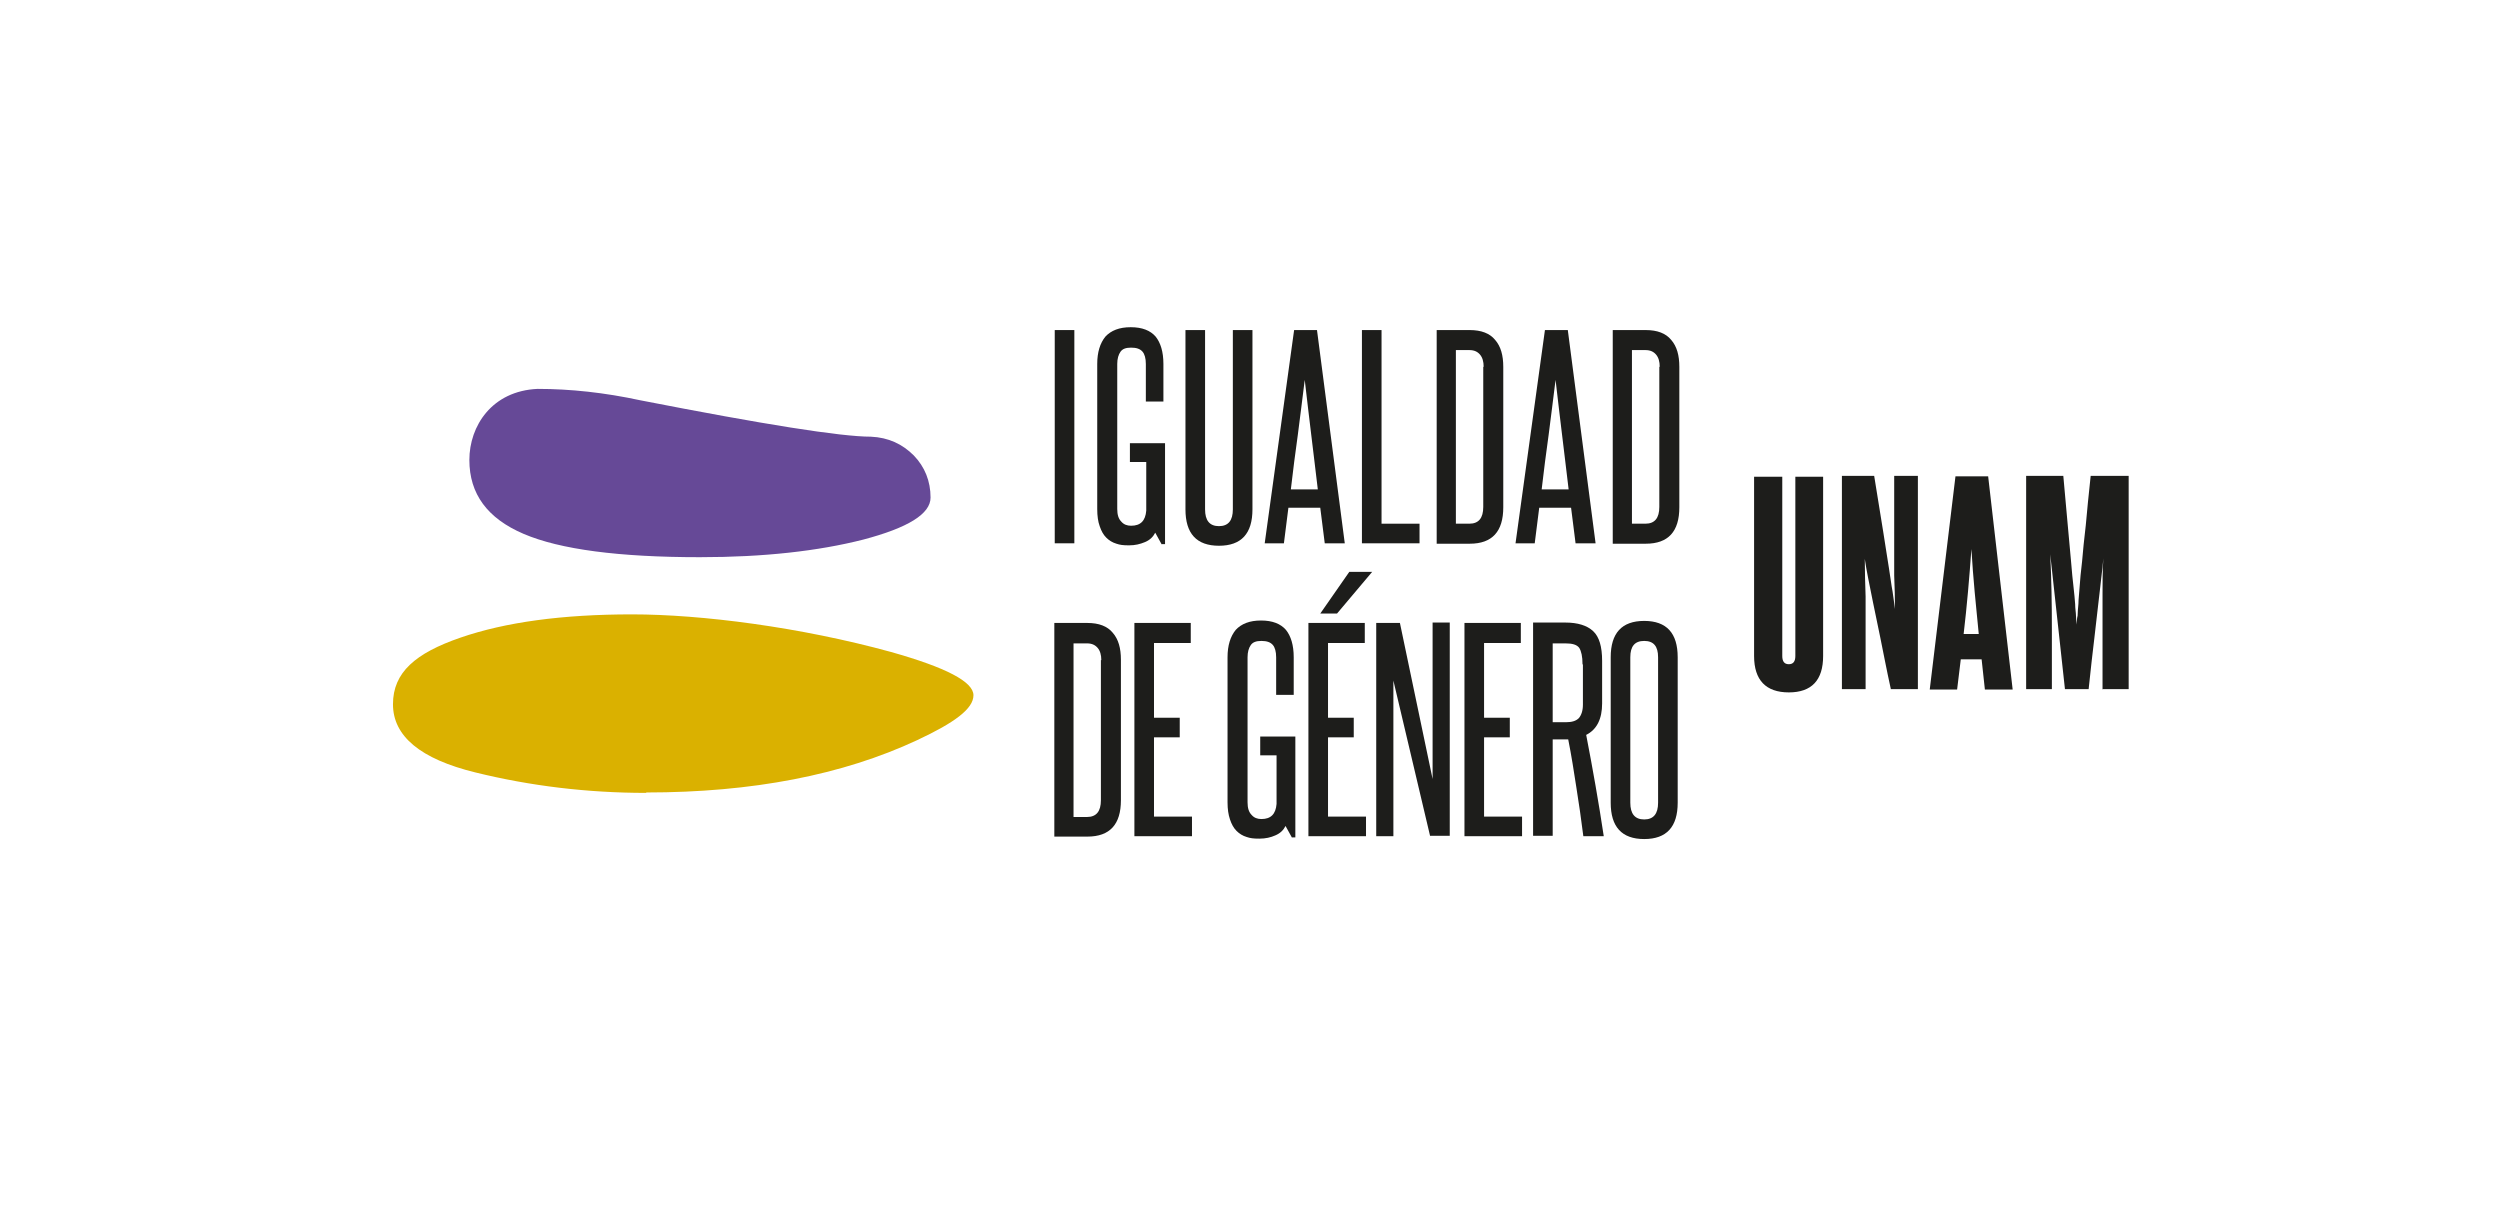
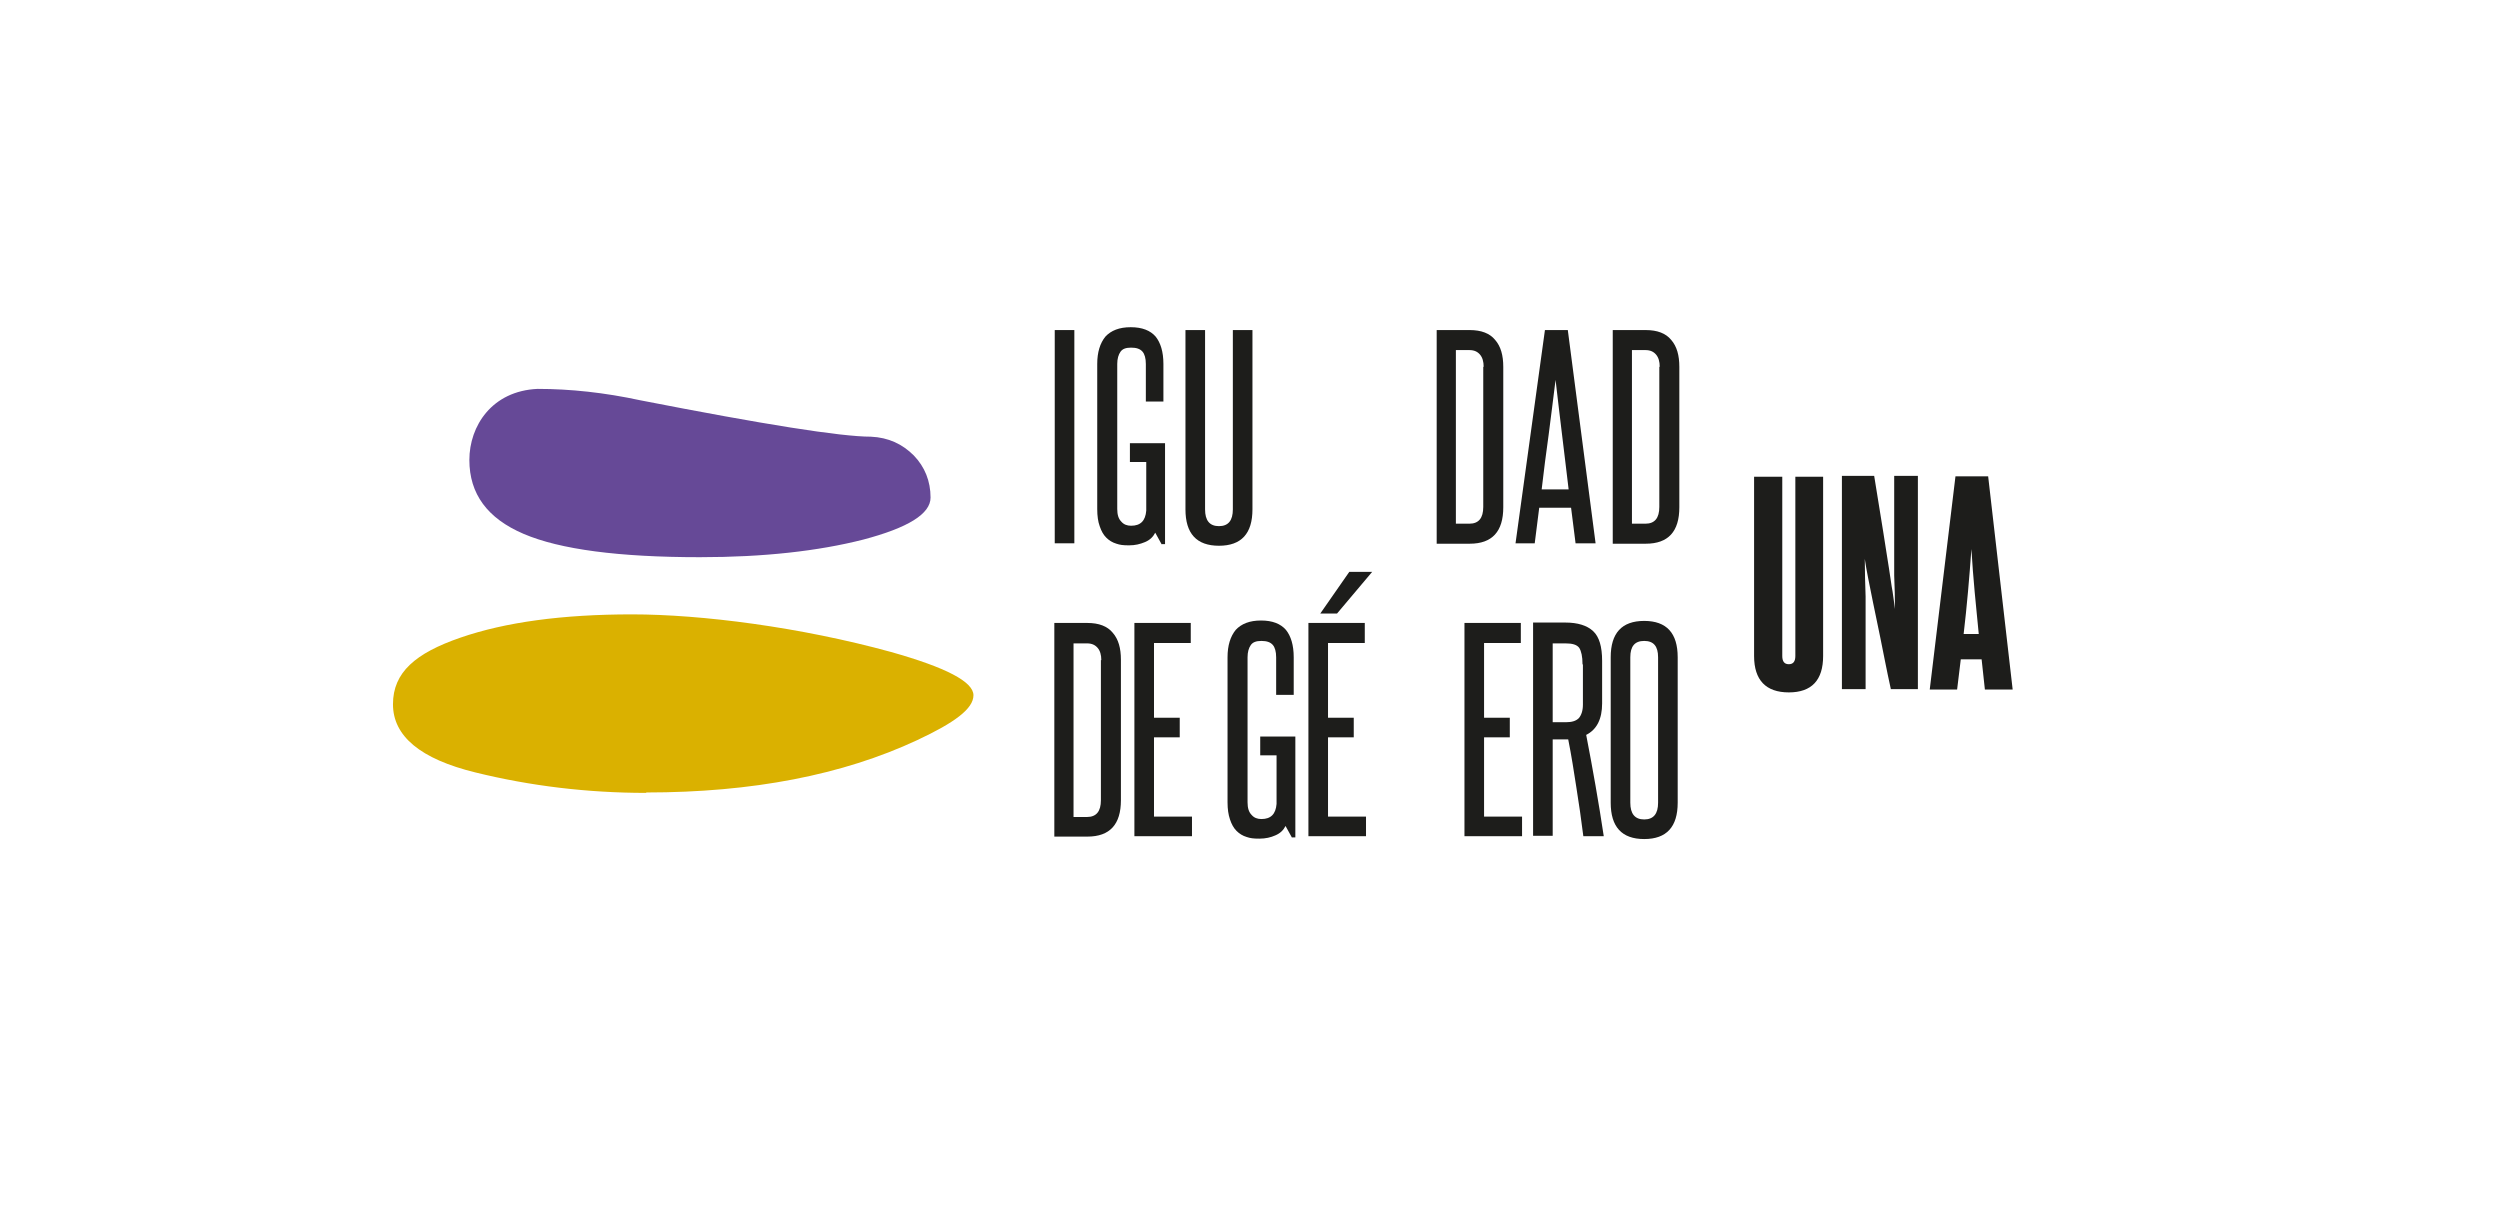
<svg xmlns="http://www.w3.org/2000/svg" version="1.1" viewBox="0 0 612 300">
  <defs>
    <style>
      .cls-1 {
        fill: #1d1d1b;
      }

      .cls-2 {
        fill: #dab100;
      }

      .cls-3 {
        fill: #664997;
      }
    </style>
  </defs>
  <g>
    <g id="Layer_1">
      <g>
        <g>
          <path class="cls-1" d="M258.2,133v-52.2h4.8v52.2h-4.8Z" />
          <path class="cls-1" d="M284.4,133.3l-1.6-2.9c-.5,1-1.3,1.8-2.5,2.3s-2.4.8-3.9.8-2.2-.1-3.1-.4c-1-.3-1.8-.8-2.5-1.5-.7-.7-1.2-1.6-1.6-2.8-.4-1.1-.6-2.5-.6-4.2v-35.5c0-2.9.7-5.1,2-6.7,1.4-1.5,3.4-2.3,6.2-2.3s4.8.8,6.1,2.3c1.2,1.5,1.9,3.7,1.9,6.7v9.2h-4.3v-9.2c0-1.4-.3-2.4-.8-3-.6-.7-1.5-1-2.8-1s-2.1.3-2.6,1-.8,1.7-.8,3v35.5c0,1.4.3,2.4,1,3.1.6.7,1.4,1,2.4,1,2.3,0,3.5-1.2,3.7-3.7v-11.9h-4v-4.6h8.6v24.7h-.8Z" />
          <path class="cls-1" d="M301.8,80.8h4.8v43.9c0,5.9-2.7,8.9-8.2,8.9s-8.2-3-8.2-8.9v-43.9h4.8v43.9c0,2.7,1.1,4.1,3.4,4.1s3.4-1.4,3.4-4.1v-43.9Z" />
-           <path class="cls-1" d="M324.3,133l-1.1-8.7h-7.8l-1.1,8.7h-4.7l7.2-52.2h5.6l6.8,52.2h-4.8ZM322.6,119.8c-.5-4.5-1.1-8.9-1.6-13.3-.5-4.4-1.1-8.9-1.6-13.5-.6,4.6-1.1,9.1-1.7,13.5-.6,4.4-1.2,8.8-1.7,13.3h6.7Z" />
-           <path class="cls-1" d="M333.4,133v-52.2h4.8v47.4h9.3v4.8h-14.1Z" />
          <path class="cls-1" d="M351.7,133v-52.2h8.1c2.8,0,4.9.8,6.2,2.4,1.4,1.6,2,3.8,2,6.6v34.4c0,5.9-2.7,8.9-8.2,8.9h-8.1ZM363.2,89.8c0-1.3-.3-2.3-.9-3-.6-.7-1.4-1.1-2.6-1.1h-3.3v42.5h3.3c2.3,0,3.4-1.4,3.4-4.1v-34.3Z" />
          <path class="cls-1" d="M385.7,133l-1.1-8.7h-7.8l-1.1,8.7h-4.7l7.2-52.2h5.6l6.8,52.2h-4.8ZM384,119.8c-.5-4.5-1.1-8.9-1.6-13.3-.5-4.4-1.1-8.9-1.6-13.5-.6,4.6-1.1,9.1-1.7,13.5-.6,4.4-1.2,8.8-1.7,13.3h6.7Z" />
          <path class="cls-1" d="M394.8,133v-52.2h8.1c2.8,0,4.9.8,6.2,2.4,1.4,1.6,2,3.8,2,6.6v34.4c0,5.9-2.7,8.9-8.2,8.9h-8.1ZM406.3,89.8c0-1.3-.3-2.3-.9-3s-1.4-1.1-2.6-1.1h-3.3v42.5h3.3c2.3,0,3.4-1.4,3.4-4.1v-34.3Z" />
          <path class="cls-1" d="M258.1,204.7v-52.2h8.1c2.8,0,4.9.8,6.2,2.4,1.4,1.6,2,3.8,2,6.6v34.4c0,5.9-2.7,8.9-8.2,8.9h-8.1ZM269.6,161.6c0-1.3-.3-2.3-.9-3-.6-.7-1.4-1.1-2.6-1.1h-3.3v42.5h3.3c2.3,0,3.4-1.4,3.4-4.1v-34.3Z" />
          <path class="cls-1" d="M277.7,204.7v-52.2h13.8v4.9h-9v18.3h6.3v4.8h-6.3v19.4h9.3v4.8h-14.1Z" />
          <path class="cls-1" d="M316.3,205.1l-1.6-2.9c-.5,1-1.3,1.8-2.5,2.3-1.1.5-2.4.8-3.9.8s-2.2-.1-3.1-.4c-1-.3-1.8-.8-2.5-1.5-.7-.7-1.2-1.6-1.6-2.8s-.6-2.5-.6-4.2v-35.5c0-2.9.7-5.1,2-6.7,1.4-1.5,3.4-2.3,6.2-2.3s4.8.8,6.1,2.3c1.2,1.5,1.9,3.7,1.9,6.7v9.2h-4.3v-9.2c0-1.4-.3-2.4-.8-3-.6-.7-1.5-1-2.8-1s-2.1.3-2.6,1c-.5.7-.8,1.7-.8,3v35.5c0,1.4.3,2.4,1,3.1.6.7,1.4,1,2.4,1,2.3,0,3.5-1.2,3.7-3.7v-11.9h-4v-4.6h8.6v24.7h-.8Z" />
          <path class="cls-1" d="M320.3,204.7v-52.2h13.8v4.9h-9v18.3h6.3v4.8h-6.3v19.4h9.3v4.8h-14.1ZM323.2,150.2l7.1-10.2h5.6l-8.6,10.2h-4.2Z" />
-           <path class="cls-1" d="M350.1,204.7l-9-38.1c0,4,0,7.8,0,11.6v26.5h-4.2v-52.2h5.8l8,38.2c0-3.6,0-7.1,0-10.6v-27.7h4.2v52.2h-4.8Z" />
          <path class="cls-1" d="M358.5,204.7v-52.2h13.8v4.9h-9v18.3h6.3v4.8h-6.3v19.4h9.3v4.8h-14.1Z" />
          <path class="cls-1" d="M387.6,204.7c-.5-4.1-1.1-8.1-1.7-11.9-.6-3.9-1.2-7.8-2-11.8-.2,0-.4,0-.6,0h-3.2v23.6h-4.8v-52.2h7.9c3,0,5.3.7,6.8,2.1,1.5,1.4,2.2,3.8,2.2,7.3v10.4c0,3.8-1.3,6.4-3.9,7.7.8,4.2,1.6,8.4,2.3,12.5.7,4.1,1.4,8.2,2,12.3h-5.3ZM387.4,162.6c0-1.9-.3-3.2-.8-4-.6-.8-1.7-1.1-3.4-1.1h-3.1v19.3h3.2c1.5,0,2.5-.3,3.2-1,.6-.7,1-1.8,1-3.3v-9.8Z" />
          <path class="cls-1" d="M394.3,160.9c0-5.9,2.7-8.9,8.2-8.9s8.2,3,8.2,8.9v35.6c0,5.9-2.7,8.9-8.2,8.9s-8.2-3-8.2-8.9v-35.6ZM405.9,160.9c0-2.7-1.1-4-3.4-4s-3.4,1.3-3.4,4v35.6c0,2.7,1.1,4.1,3.4,4.1s3.4-1.4,3.4-4.1v-35.6Z" />
        </g>
        <g>
          <path class="cls-3" d="M171.3,136.4c-19.8,0-34.2-1.9-43.1-5.7-8.9-3.8-13.3-9.8-13.3-18.1s5.5-16.9,16.7-17.4c8,0,16.4.9,25.2,2.8,30.2,5.9,49,8.9,56.4,8.9,4.3.2,7.7,1.8,10.5,4.6,2.7,2.8,4.1,6.3,4.1,10.3s-5.5,7.4-16.5,10.3c-11,2.8-24.3,4.3-39.9,4.3Z" />
          <path class="cls-2" d="M158.2,194.1c-14.4,0-28.4-1.7-41.8-5-13.5-3.3-20.2-8.9-20.2-16.7s5.5-12.5,16.5-16.3c11-3.8,25-5.7,42-5.7s41.2,3.1,63.4,9.2c13.5,3.8,20.2,7.3,20.2,10.6s-4.6,6.7-13.8,11c-18.2,8.5-40.3,12.8-66.3,12.8Z" />
        </g>
        <g>
          <path class="cls-1" d="M439.5,116.7h6.8v43.9c0,5.9-2.8,8.9-8.4,8.9s-8.5-3-8.5-8.9v-43.9h6.9v43.9c0,1.3.5,2,1.6,2s1.6-.7,1.6-2v-43.9Z" />
          <path class="cls-1" d="M462.9,168.8c-1.1-5-1.9-9.3-2.6-12.7-.7-3.4-1.3-6.3-1.8-8.7-.5-2.4-.9-4.4-1.2-6-.3-1.6-.6-3.1-.8-4.6,0,3.1.1,6.1.2,9.2,0,3,0,6.1,0,9.3v13.4h-5.8v-52.2h7.9c.9,5.5,1.6,10,2.2,13.6.6,3.6,1,6.6,1.4,8.9.4,2.4.6,4.3.9,5.8.2,1.5.4,2.9.6,4.3,0-2.8-.1-5.5-.2-8.2,0-2.7,0-5.4,0-8.1v-16.3h5.8v52.2h-6.6Z" />
          <path class="cls-1" d="M485.9,168.8l-.8-7.4h-5.1l-.9,7.4h-6.7l6.3-52.2h8l6,52.2h-6.9ZM484.4,155.2c-.3-3.4-.7-6.8-1-10.3-.3-3.4-.6-6.9-.8-10.5-.5,7.1-1.1,14-1.9,20.8h3.7Z" />
-           <path class="cls-1" d="M514.7,168.8v-14.7c0-2.9,0-5.8,0-8.7,0-2.9,0-5.8.2-8.7-.1,1.4-.3,3-.5,4.7-.2,1.7-.4,3.7-.7,6.1-.3,2.4-.6,5.3-1,8.7-.4,3.4-.9,7.6-1.4,12.5h-5.8l-3.6-33c.3,6.1.4,12.2.4,18.4v14.6h-6.3v-52.2h9.1c.4,4.7.8,8.7,1.1,12.2.3,3.4.6,6.4.8,8.8.2,2.5.4,4.5.6,6.2.2,1.6.3,3,.4,4.2,0,1.1.2,2.1.2,2.8,0,.8.1,1.5.2,2.2,0-.7,0-1.4.2-2.2,0-.8.1-1.7.2-2.9,0-1.1.2-2.5.3-4.2.1-1.6.3-3.7.6-6.2.2-2.5.5-5.4.9-8.8.3-3.4.7-7.5,1.2-12.1h9.3v52.2h-6.3Z" />
        </g>
      </g>
    </g>
  </g>
</svg>